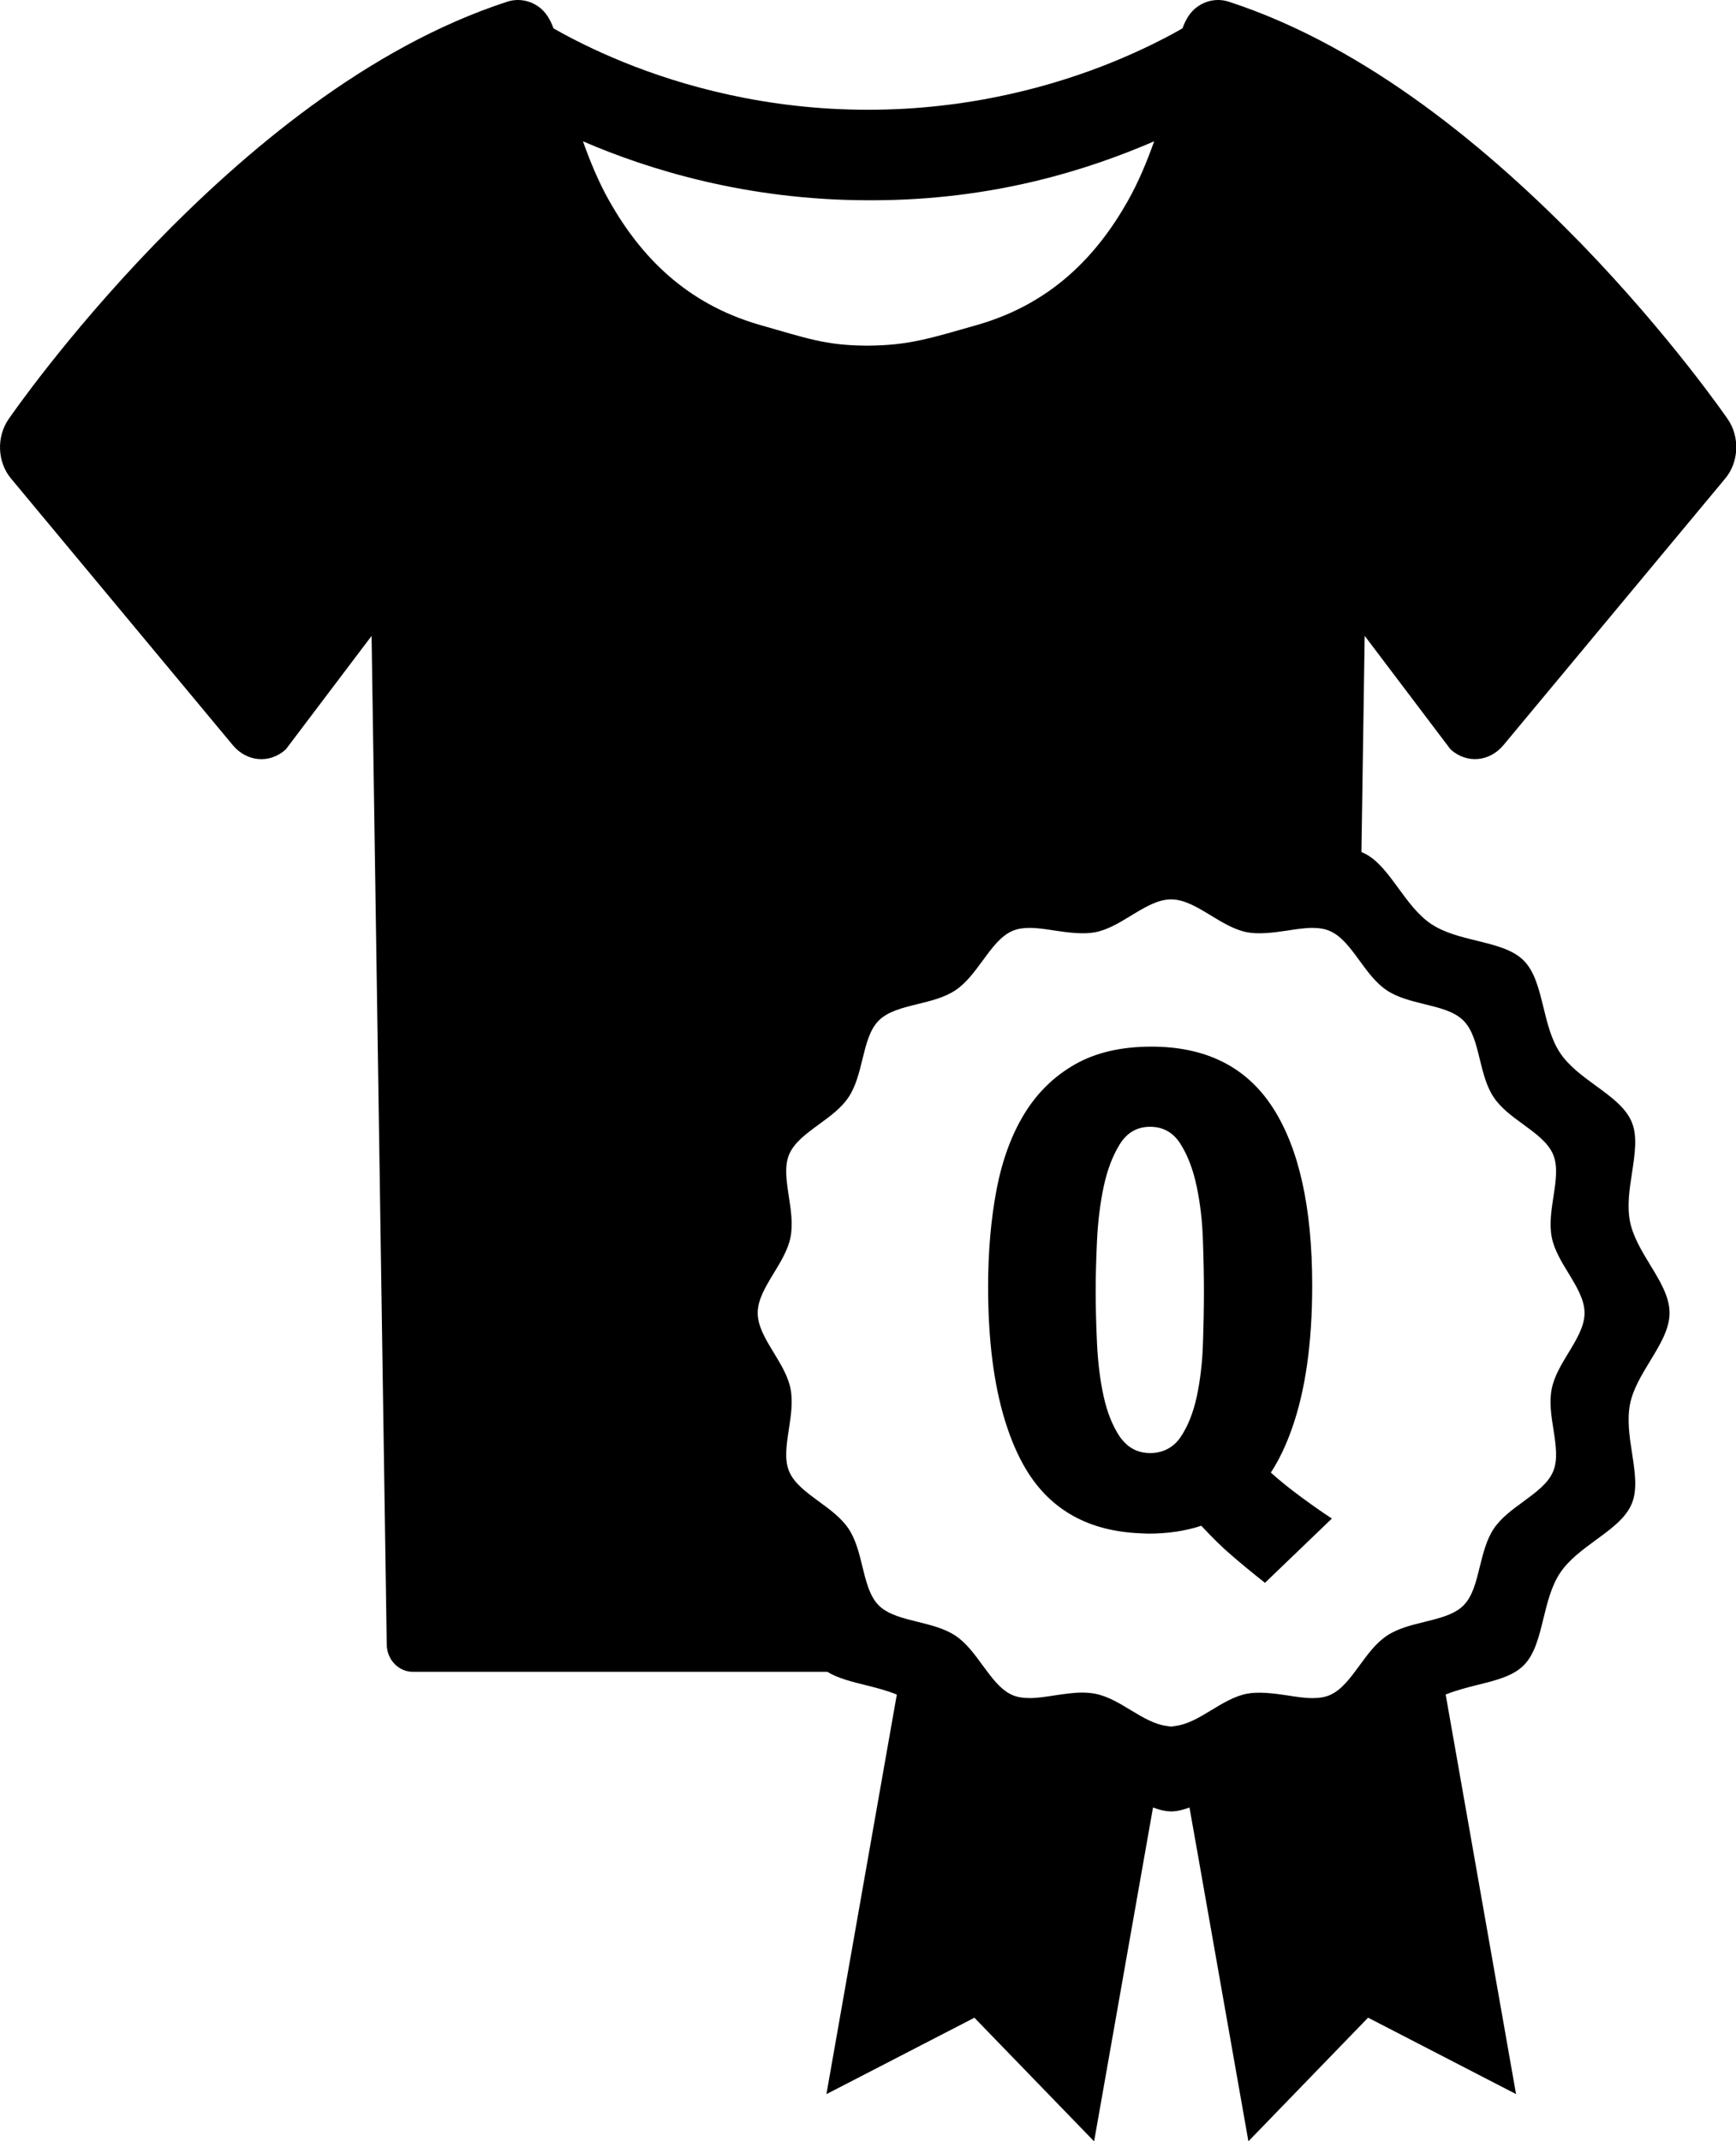
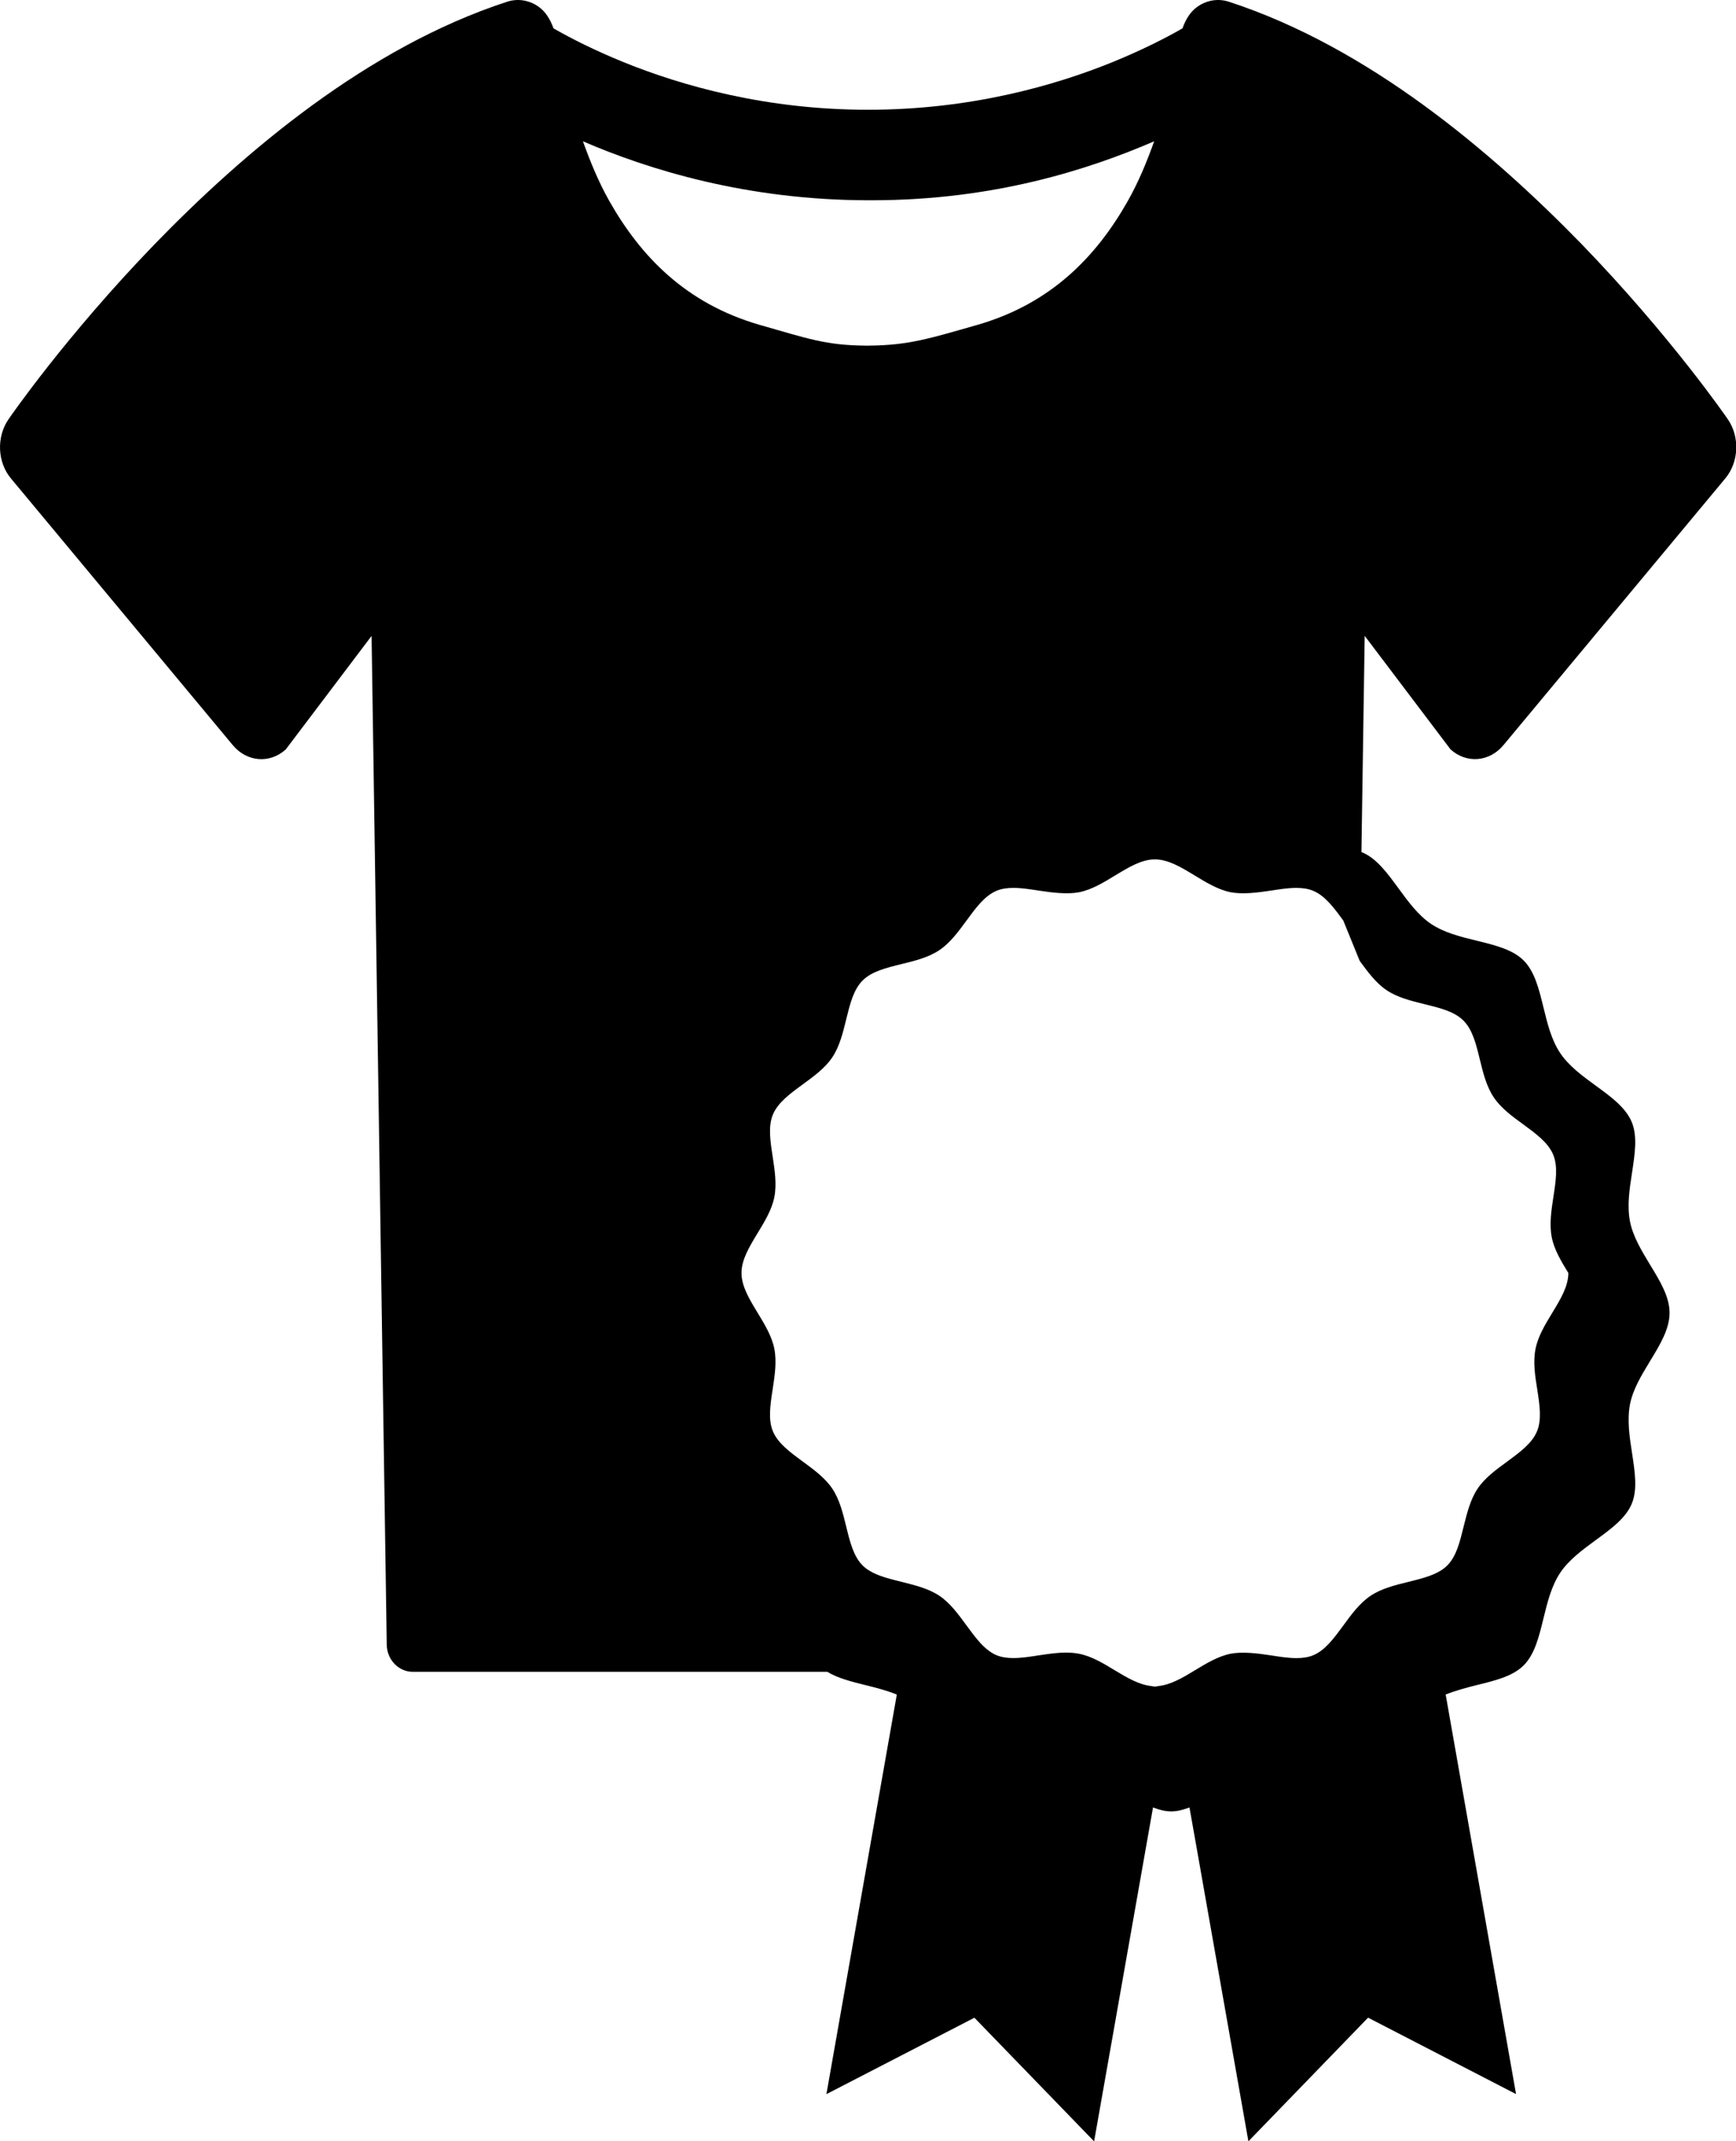
<svg xmlns="http://www.w3.org/2000/svg" version="1.1" id="Ebene_1" x="0px" y="0px" width="64.954px" height="80.088px" viewBox="0 0 64.954 80.088" enable-background="new 0 0 64.954 80.088" xml:space="preserve">
-   <path d="M45.977,0.064c-0.4-0.13-0.835-0.06-1.188,0.197c-0.261,0.188-0.431,0.479-0.545,0.8c-0.031,0.017-0.054,0.027-0.082,0.046  c-0.576,0.327-1.435,0.767-2.531,1.214c-2.198,0.894-5.355,1.785-9.154,1.784c-3.798,0.001-6.956-0.89-9.154-1.784  c-1.098-0.447-1.955-0.887-2.531-1.214c-0.03-0.019-0.051-0.029-0.082-0.046c-0.117-0.323-0.287-0.614-0.545-0.8  c-0.353-0.257-0.788-0.327-1.188-0.197C13.744,1.768,9.137,5.68,5.783,9.136c-3.348,3.462-5.432,6.497-5.467,6.549  c-0.454,0.661-0.414,1.604,0.094,2.21l8.301,9.976c0.526,0.63,1.382,0.699,1.981,0.159l3.211-4.246l0.567,37.712  c0,0.569,0.437,1.032,0.977,1.032h15.508c0.396,0.24,0.906,0.369,1.441,0.5c0.392,0.097,0.79,0.199,1.159,0.351l-0.674,3.824  l-1.96,11.12l5.537-2.858l4.479,4.624l1.934-10.96l0.27-1.528c0.227,0.086,0.453,0.147,0.683,0.147s0.455-0.063,0.681-0.146  l0.271,1.525l1.934,10.96l4.478-4.624l5.536,2.858l-1.959-11.12l-0.674-3.824c0.369-0.148,0.767-0.254,1.16-0.352  c0.691-0.17,1.348-0.328,1.758-0.738c0.412-0.412,0.572-1.064,0.742-1.762c0.146-0.596,0.297-1.211,0.625-1.701  c0.324-0.486,0.834-0.857,1.324-1.219c0.58-0.422,1.127-0.82,1.354-1.365c0.22-0.529,0.117-1.191,0.01-1.895  c-0.096-0.607-0.189-1.24-0.076-1.828c0.112-0.563,0.438-1.097,0.75-1.61c0.376-0.618,0.73-1.201,0.73-1.804  c0-0.601-0.354-1.185-0.73-1.801c-0.313-0.517-0.637-1.05-0.75-1.613c-0.115-0.588-0.02-1.217,0.076-1.828  c0.105-0.7,0.209-1.363-0.01-1.893c-0.227-0.545-0.772-0.945-1.354-1.367c-0.49-0.358-1-0.73-1.324-1.215  c-0.33-0.492-0.479-1.107-0.625-1.703c-0.17-0.693-0.33-1.348-0.742-1.759c-0.41-0.411-1.065-0.572-1.758-0.741  c-0.598-0.146-1.211-0.297-1.705-0.626c-0.484-0.325-0.855-0.833-1.215-1.325c-0.425-0.581-0.824-1.128-1.367-1.354  c-0.008-0.003-0.02-0.004-0.025-0.007l0.122-8.089l3.212,4.246c0.6,0.541,1.455,0.472,1.98-0.159l8.301-9.976  c0.508-0.607,0.549-1.55,0.095-2.21c-0.035-0.052-2.119-3.087-5.468-6.549C55.817,5.68,51.209,1.768,45.977,0.064z M22.805,7.531  c-0.41-0.724-0.721-1.486-0.994-2.246c2.462,1.063,6.14,2.2,10.666,2.205c0.004,0,0.009,0,0.012,0c0.082,0,0.164,0,0.167,0  c4.526-0.005,8.065-1.142,10.528-2.205c-0.271,0.76-0.584,1.522-0.994,2.246c-1.17,2.061-2.852,3.811-5.586,4.61  c-1.809,0.515-2.594,0.774-4.106,0.786v0.002c-0.02,0-0.035-0.001-0.055-0.001s-0.036,0.001-0.056,0.001v-0.002  c-1.506-0.013-2.187-0.271-3.996-0.786C25.657,11.342,23.976,9.592,22.805,7.531z M50.874,35.937c0.299,0.408,0.606,0.83,1.01,1.099  c0.406,0.273,0.918,0.398,1.412,0.52c0.576,0.141,1.119,0.273,1.459,0.614c0.343,0.341,0.476,0.885,0.615,1.459  c0.121,0.495,0.246,1.005,0.521,1.414c0.271,0.403,0.69,0.711,1.101,1.008c0.48,0.353,0.936,0.685,1.122,1.136  c0.183,0.438,0.099,0.988,0.009,1.57c-0.078,0.508-0.158,1.029-0.063,1.518c0.093,0.469,0.36,0.91,0.621,1.336  c0.313,0.515,0.606,0.998,0.606,1.496c0,0.5-0.295,0.983-0.606,1.496c-0.261,0.429-0.528,0.871-0.621,1.338  c-0.099,0.487-0.019,1.013,0.063,1.518c0.09,0.583,0.174,1.132-0.009,1.57c-0.188,0.451-0.642,0.783-1.122,1.136  c-0.408,0.298-0.83,0.604-1.101,1.01c-0.272,0.406-0.397,0.918-0.521,1.412c-0.141,0.575-0.272,1.119-0.615,1.46  c-0.28,0.281-0.705,0.42-1.166,0.54c-0.098,0.024-0.192,0.05-0.293,0.074c-0.494,0.121-1.004,0.246-1.412,0.521  c-0.402,0.271-0.711,0.69-1.01,1.1c-0.352,0.479-0.684,0.937-1.135,1.123c-0.174,0.072-0.379,0.106-0.627,0.106  c-0.297,0-0.611-0.049-0.943-0.101c-0.517-0.079-1.08-0.147-1.516-0.063c-0.469,0.092-0.91,0.36-1.338,0.62  c-0.463,0.282-0.904,0.538-1.352,0.587c-0.049,0.006-0.096,0.021-0.146,0.021c-0.049,0-0.097-0.016-0.146-0.021  c-0.446-0.049-0.887-0.305-1.352-0.586c-0.427-0.26-0.867-0.527-1.337-0.619c-0.149-0.029-0.312-0.045-0.485-0.045  c-0.34,0-0.69,0.055-1.029,0.104c-0.333,0.052-0.647,0.101-0.944,0.101c-0.247,0-0.453-0.033-0.627-0.105  c-0.371-0.154-0.661-0.49-0.946-0.871c-0.063-0.084-0.125-0.166-0.188-0.252c-0.299-0.408-0.605-0.83-1.01-1.102  c-0.407-0.271-0.918-0.396-1.412-0.52c-0.1-0.024-0.196-0.051-0.293-0.074c-0.463-0.12-0.885-0.259-1.167-0.54  c-0.341-0.341-0.475-0.885-0.615-1.46c-0.121-0.494-0.246-1.006-0.519-1.413c-0.27-0.401-0.692-0.712-1.1-1.009  c-0.481-0.354-0.936-0.686-1.123-1.137c-0.182-0.438-0.098-0.987-0.008-1.569c0.077-0.507,0.158-1.028,0.062-1.519  c-0.093-0.467-0.362-0.91-0.622-1.338c-0.312-0.512-0.606-0.996-0.606-1.494c0-0.5,0.294-0.981,0.606-1.496  c0.26-0.428,0.529-0.868,0.622-1.338c0.096-0.486,0.015-1.011-0.062-1.517c-0.09-0.582-0.174-1.132,0.008-1.571  c0.187-0.451,0.642-0.783,1.123-1.135c0.408-0.298,0.831-0.605,1.1-1.008c0.273-0.408,0.398-0.919,0.519-1.414  c0.141-0.575,0.274-1.119,0.615-1.459c0.34-0.341,0.884-0.474,1.458-0.615c0.494-0.121,1.006-0.246,1.412-0.519  c0.404-0.27,0.711-0.691,1.011-1.099c0.353-0.481,0.683-0.936,1.134-1.124c0.174-0.072,0.38-0.107,0.627-0.107  c0.297,0,0.612,0.049,0.943,0.1c0.518,0.079,1.078,0.148,1.518,0.062c0.469-0.093,0.91-0.362,1.337-0.622  c0.515-0.312,0.998-0.606,1.496-0.606c0.499,0,0.981,0.294,1.496,0.606c0.429,0.26,0.869,0.529,1.338,0.622  c0.438,0.086,0.999,0.017,1.517-0.062c0.332-0.051,0.646-0.1,0.942-0.1c0.248,0,0.453,0.035,0.627,0.108  c0.449,0.186,0.78,0.636,1.13,1.115C50.87,35.932,50.872,35.934,50.874,35.937z" />
-   <path d="M47.549,55.076c0.312-0.476,0.57-1.025,0.787-1.638c0.504-1.418,0.761-3.198,0.761-5.358c0-2.913-0.491-5.13-1.474-6.652  c-0.981-1.521-2.496-2.283-4.541-2.283c-1.129,0-2.084,0.221-2.859,0.663c-0.777,0.441-1.407,1.054-1.891,1.841  c-0.481,0.785-0.83,1.729-1.043,2.834c-0.211,1.104-0.318,2.319-0.318,3.646c0,1.986,0.214,3.652,0.634,5.011  c0.217,0.702,0.485,1.327,0.813,1.862c0.922,1.5,2.351,2.274,4.272,2.345c0.09,0.002,0.177,0.012,0.269,0.012  c0.736,0,1.398-0.099,1.99-0.295c0.012,0.017,0.023,0.026,0.037,0.041c0.379,0.408,0.742,0.765,1.092,1.063  c0.359,0.312,0.776,0.654,1.252,1.031l2.504-2.405c-0.328-0.212-0.709-0.479-1.144-0.798S47.877,55.37,47.549,55.076z   M41.892,53.726c-0.271-0.41-0.472-0.918-0.603-1.521s-0.211-1.266-0.244-1.977c-0.034-0.713-0.049-1.361-0.049-1.951  c0-0.541,0.016-1.161,0.049-1.864c0.033-0.704,0.113-1.371,0.244-2.001s0.332-1.166,0.603-1.607s0.649-0.662,1.142-0.662  c0.491,0,0.871,0.217,1.141,0.65c0.271,0.434,0.472,0.965,0.603,1.596c0.132,0.631,0.209,1.301,0.231,2.014  c0.025,0.711,0.037,1.336,0.037,1.877c0,0.604-0.012,1.264-0.037,1.976c-0.022,0.713-0.102,1.371-0.231,1.978  c-0.131,0.604-0.331,1.107-0.603,1.511c-0.145,0.214-0.321,0.366-0.528,0.467c-0.183,0.086-0.383,0.135-0.61,0.135  c-0.4,0-0.724-0.144-0.977-0.415C42,53.862,41.942,53.8,41.892,53.726z" />
+   <path d="M45.977,0.064c-0.4-0.13-0.835-0.06-1.188,0.197c-0.261,0.188-0.431,0.479-0.545,0.8c-0.031,0.017-0.054,0.027-0.082,0.046  c-0.576,0.327-1.435,0.767-2.531,1.214c-2.198,0.894-5.355,1.785-9.154,1.784c-3.798,0.001-6.956-0.89-9.154-1.784  c-1.098-0.447-1.955-0.887-2.531-1.214c-0.03-0.019-0.051-0.029-0.082-0.046c-0.117-0.323-0.287-0.614-0.545-0.8  c-0.353-0.257-0.788-0.327-1.188-0.197C13.744,1.768,9.137,5.68,5.783,9.136c-3.348,3.462-5.432,6.497-5.467,6.549  c-0.454,0.661-0.414,1.604,0.094,2.21l8.301,9.976c0.526,0.63,1.382,0.699,1.981,0.159l3.211-4.246l0.567,37.712  c0,0.569,0.437,1.032,0.977,1.032h15.508c0.396,0.24,0.906,0.369,1.441,0.5c0.392,0.097,0.79,0.199,1.159,0.351l-0.674,3.824  l-1.96,11.12l5.537-2.858l4.479,4.624l1.934-10.96l0.27-1.528c0.227,0.086,0.453,0.147,0.683,0.147s0.455-0.063,0.681-0.146  l0.271,1.525l1.934,10.96l4.478-4.624l5.536,2.858l-1.959-11.12l-0.674-3.824c0.369-0.148,0.767-0.254,1.16-0.352  c0.691-0.17,1.348-0.328,1.758-0.738c0.412-0.412,0.572-1.064,0.742-1.762c0.146-0.596,0.297-1.211,0.625-1.701  c0.324-0.486,0.834-0.857,1.324-1.219c0.58-0.422,1.127-0.82,1.354-1.365c0.22-0.529,0.117-1.191,0.01-1.895  c-0.096-0.607-0.189-1.24-0.076-1.828c0.112-0.563,0.438-1.097,0.75-1.61c0.376-0.618,0.73-1.201,0.73-1.804  c0-0.601-0.354-1.185-0.73-1.801c-0.313-0.517-0.637-1.05-0.75-1.613c-0.115-0.588-0.02-1.217,0.076-1.828  c0.105-0.7,0.209-1.363-0.01-1.893c-0.227-0.545-0.772-0.945-1.354-1.367c-0.49-0.358-1-0.73-1.324-1.215  c-0.33-0.492-0.479-1.107-0.625-1.703c-0.17-0.693-0.33-1.348-0.742-1.759c-0.41-0.411-1.065-0.572-1.758-0.741  c-0.598-0.146-1.211-0.297-1.705-0.626c-0.484-0.325-0.855-0.833-1.215-1.325c-0.425-0.581-0.824-1.128-1.367-1.354  c-0.008-0.003-0.02-0.004-0.025-0.007l0.122-8.089l3.212,4.246c0.6,0.541,1.455,0.472,1.98-0.159l8.301-9.976  c0.508-0.607,0.549-1.55,0.095-2.21c-0.035-0.052-2.119-3.087-5.468-6.549C55.817,5.68,51.209,1.768,45.977,0.064z M22.805,7.531  c-0.41-0.724-0.721-1.486-0.994-2.246c2.462,1.063,6.14,2.2,10.666,2.205c0.004,0,0.009,0,0.012,0c0.082,0,0.164,0,0.167,0  c4.526-0.005,8.065-1.142,10.528-2.205c-0.271,0.76-0.584,1.522-0.994,2.246c-1.17,2.061-2.852,3.811-5.586,4.61  c-1.809,0.515-2.594,0.774-4.106,0.786v0.002c-0.02,0-0.035-0.001-0.055-0.001s-0.036,0.001-0.056,0.001v-0.002  c-1.506-0.013-2.187-0.271-3.996-0.786C25.657,11.342,23.976,9.592,22.805,7.531z M50.874,35.937c0.299,0.408,0.606,0.83,1.01,1.099  c0.406,0.273,0.918,0.398,1.412,0.52c0.576,0.141,1.119,0.273,1.459,0.614c0.343,0.341,0.476,0.885,0.615,1.459  c0.121,0.495,0.246,1.005,0.521,1.414c0.271,0.403,0.69,0.711,1.101,1.008c0.48,0.353,0.936,0.685,1.122,1.136  c0.183,0.438,0.099,0.988,0.009,1.57c-0.078,0.508-0.158,1.029-0.063,1.518c0.093,0.469,0.36,0.91,0.621,1.336  c0,0.5-0.295,0.983-0.606,1.496c-0.261,0.429-0.528,0.871-0.621,1.338  c-0.099,0.487-0.019,1.013,0.063,1.518c0.09,0.583,0.174,1.132-0.009,1.57c-0.188,0.451-0.642,0.783-1.122,1.136  c-0.408,0.298-0.83,0.604-1.101,1.01c-0.272,0.406-0.397,0.918-0.521,1.412c-0.141,0.575-0.272,1.119-0.615,1.46  c-0.28,0.281-0.705,0.42-1.166,0.54c-0.098,0.024-0.192,0.05-0.293,0.074c-0.494,0.121-1.004,0.246-1.412,0.521  c-0.402,0.271-0.711,0.69-1.01,1.1c-0.352,0.479-0.684,0.937-1.135,1.123c-0.174,0.072-0.379,0.106-0.627,0.106  c-0.297,0-0.611-0.049-0.943-0.101c-0.517-0.079-1.08-0.147-1.516-0.063c-0.469,0.092-0.91,0.36-1.338,0.62  c-0.463,0.282-0.904,0.538-1.352,0.587c-0.049,0.006-0.096,0.021-0.146,0.021c-0.049,0-0.097-0.016-0.146-0.021  c-0.446-0.049-0.887-0.305-1.352-0.586c-0.427-0.26-0.867-0.527-1.337-0.619c-0.149-0.029-0.312-0.045-0.485-0.045  c-0.34,0-0.69,0.055-1.029,0.104c-0.333,0.052-0.647,0.101-0.944,0.101c-0.247,0-0.453-0.033-0.627-0.105  c-0.371-0.154-0.661-0.49-0.946-0.871c-0.063-0.084-0.125-0.166-0.188-0.252c-0.299-0.408-0.605-0.83-1.01-1.102  c-0.407-0.271-0.918-0.396-1.412-0.52c-0.1-0.024-0.196-0.051-0.293-0.074c-0.463-0.12-0.885-0.259-1.167-0.54  c-0.341-0.341-0.475-0.885-0.615-1.46c-0.121-0.494-0.246-1.006-0.519-1.413c-0.27-0.401-0.692-0.712-1.1-1.009  c-0.481-0.354-0.936-0.686-1.123-1.137c-0.182-0.438-0.098-0.987-0.008-1.569c0.077-0.507,0.158-1.028,0.062-1.519  c-0.093-0.467-0.362-0.91-0.622-1.338c-0.312-0.512-0.606-0.996-0.606-1.494c0-0.5,0.294-0.981,0.606-1.496  c0.26-0.428,0.529-0.868,0.622-1.338c0.096-0.486,0.015-1.011-0.062-1.517c-0.09-0.582-0.174-1.132,0.008-1.571  c0.187-0.451,0.642-0.783,1.123-1.135c0.408-0.298,0.831-0.605,1.1-1.008c0.273-0.408,0.398-0.919,0.519-1.414  c0.141-0.575,0.274-1.119,0.615-1.459c0.34-0.341,0.884-0.474,1.458-0.615c0.494-0.121,1.006-0.246,1.412-0.519  c0.404-0.27,0.711-0.691,1.011-1.099c0.353-0.481,0.683-0.936,1.134-1.124c0.174-0.072,0.38-0.107,0.627-0.107  c0.297,0,0.612,0.049,0.943,0.1c0.518,0.079,1.078,0.148,1.518,0.062c0.469-0.093,0.91-0.362,1.337-0.622  c0.515-0.312,0.998-0.606,1.496-0.606c0.499,0,0.981,0.294,1.496,0.606c0.429,0.26,0.869,0.529,1.338,0.622  c0.438,0.086,0.999,0.017,1.517-0.062c0.332-0.051,0.646-0.1,0.942-0.1c0.248,0,0.453,0.035,0.627,0.108  c0.449,0.186,0.78,0.636,1.13,1.115C50.87,35.932,50.872,35.934,50.874,35.937z" />
</svg>